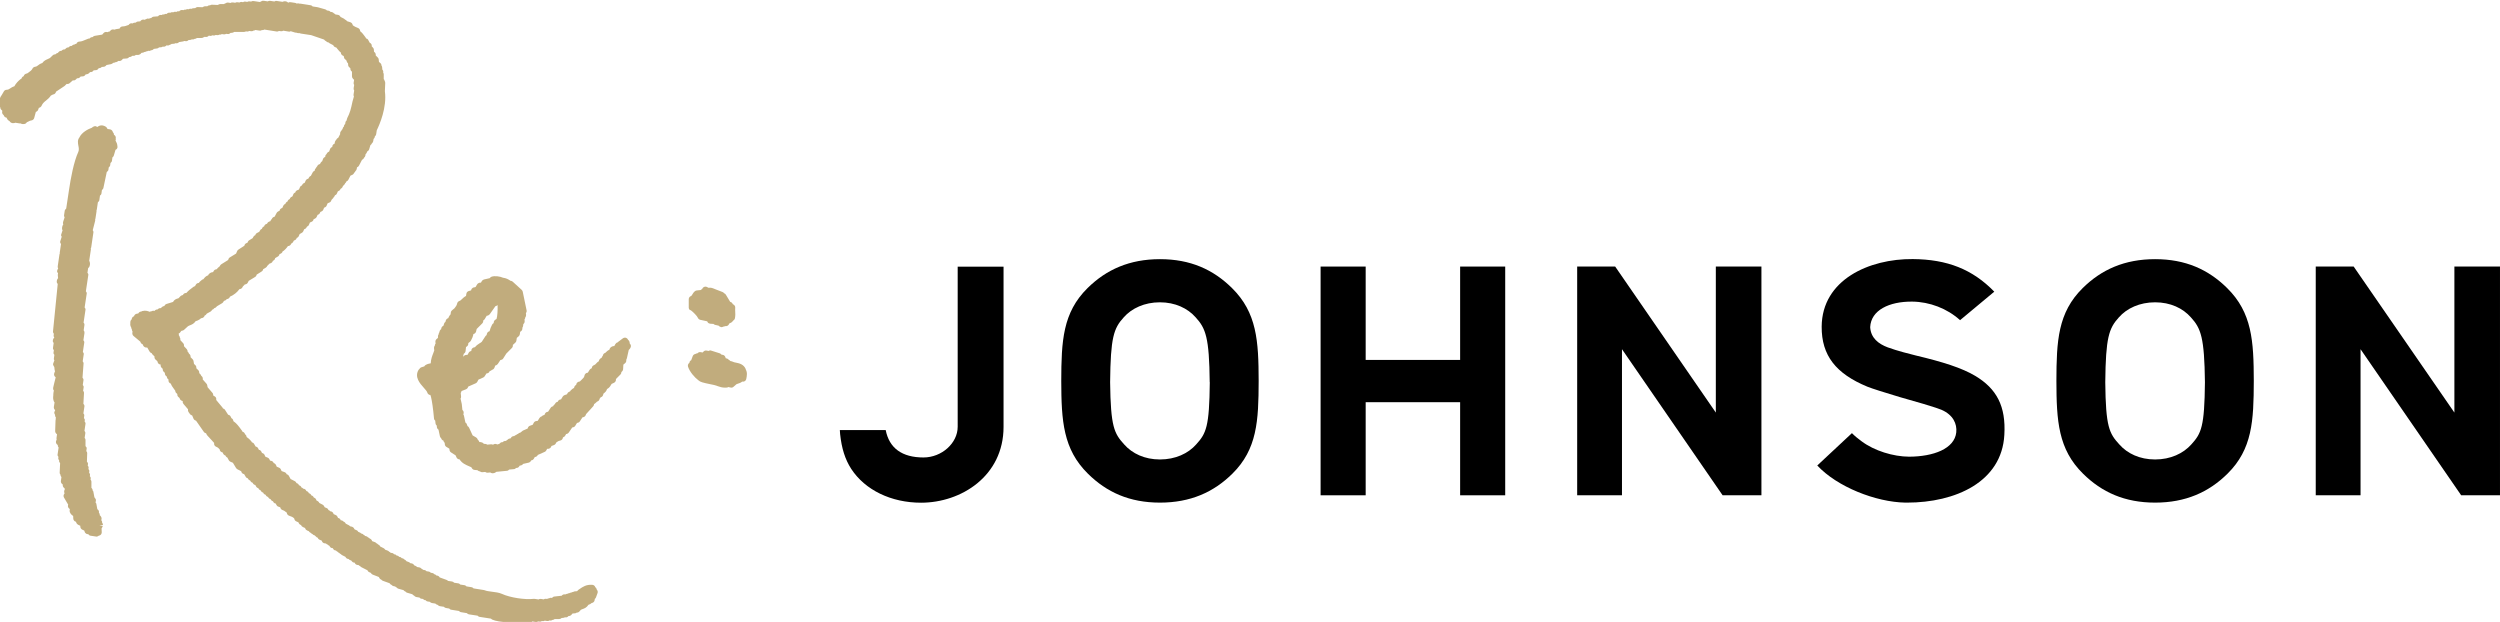
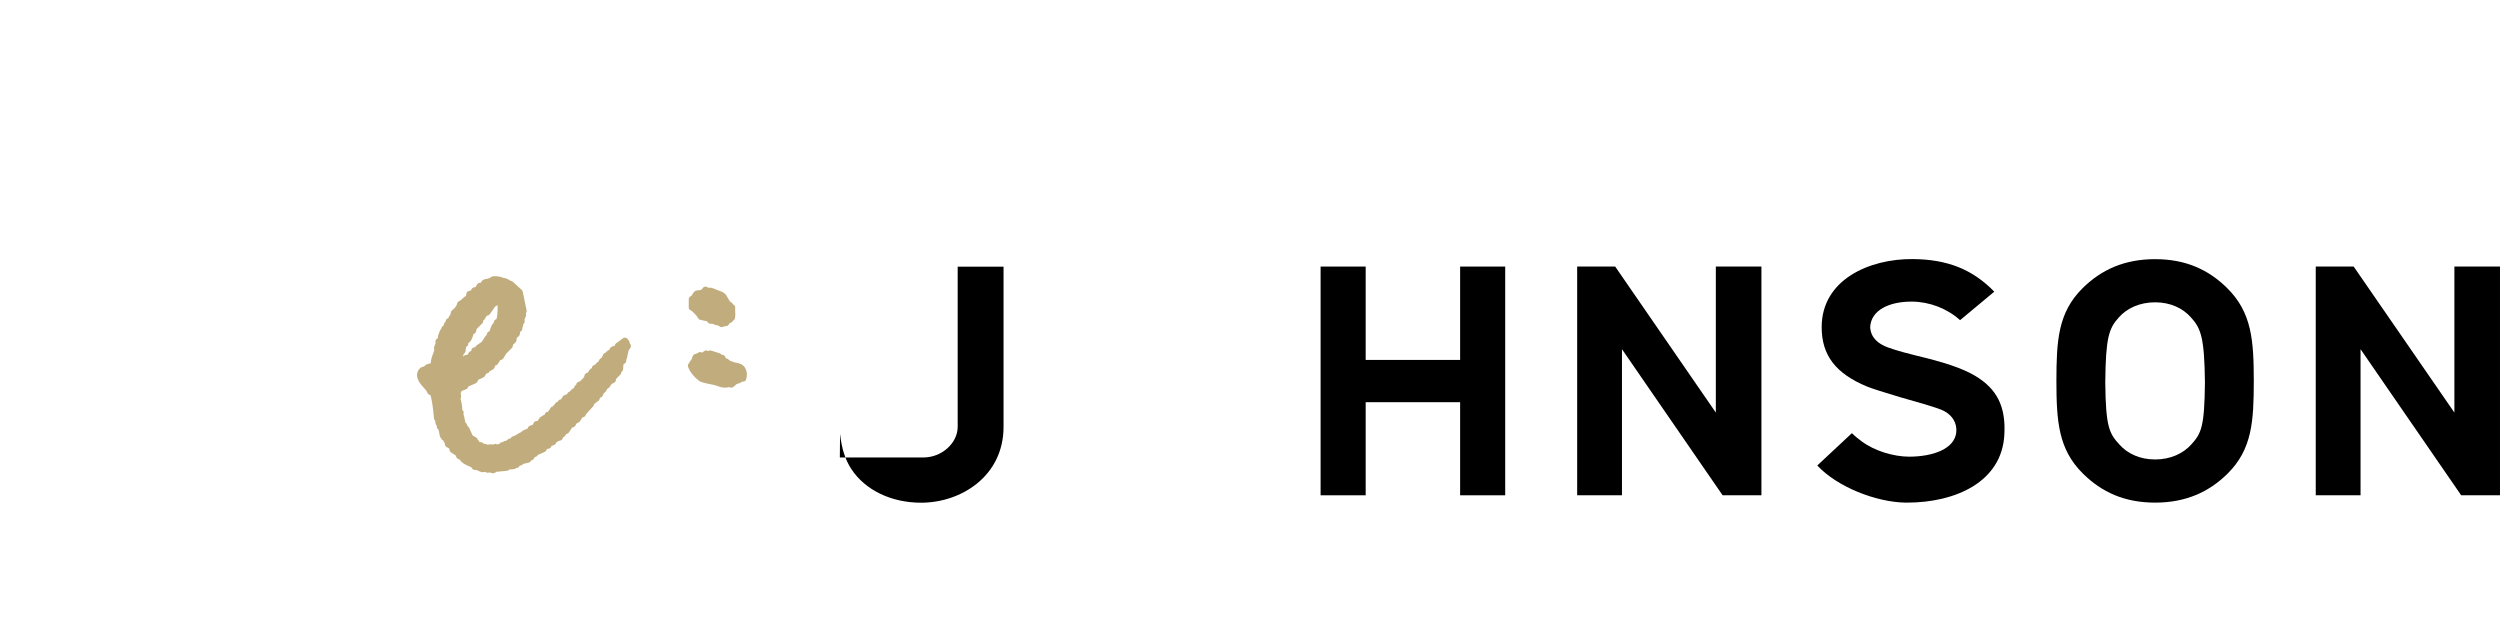
<svg xmlns="http://www.w3.org/2000/svg" width="205" height="51" viewBox="0 0 205 51" fill="none">
  <g clip-path="url(#clip0_1468_6116)">
    <path d="M119.731 29.514H111.985V21.858H108.289V40.614H111.985V32.98H119.731V40.614H123.427V21.858H119.731V29.514Z" fill="black" />
    <path d="M140.698 33.831L132.445 21.858H129.328V40.614H133.002V28.634L141.255 40.614H144.437V21.858H140.698V33.831Z" fill="black" />
-     <path d="M78.53 21.858V34.996C78.53 36.34 77.221 37.512 75.724 37.512C73.966 37.512 72.917 36.747 72.628 35.267H68.867C68.882 35.453 68.889 35.589 68.889 35.589C69.012 36.769 69.301 37.676 69.8 38.448C70.936 40.185 73.076 41.222 75.528 41.222C78.812 41.222 82.291 39.042 82.291 35.003V21.865H78.523L78.53 21.858Z" fill="black" />
-     <path d="M95.117 21.251C92.629 21.251 90.719 22.101 89.179 23.624C87.146 25.632 87.031 27.948 87.023 31.236C87.031 34.517 87.175 36.833 89.208 38.842C90.748 40.364 92.621 41.215 95.117 41.215C97.612 41.215 99.514 40.364 101.055 38.842C103.087 36.833 103.203 34.517 103.21 31.236C103.203 27.955 103.065 25.639 101.026 23.624C99.485 22.101 97.612 21.251 95.117 21.251ZM99.203 31.343C99.167 35.01 98.906 35.539 98.089 36.44C97.431 37.19 96.375 37.676 95.117 37.676C93.858 37.676 92.838 37.19 92.18 36.44C91.363 35.539 91.074 35.01 91.03 31.343C91.066 27.677 91.32 26.926 92.144 26.025C92.802 25.275 93.858 24.789 95.109 24.789C96.361 24.789 97.388 25.275 98.046 26.025C98.87 26.926 99.16 27.677 99.196 31.343H99.203Z" fill="black" />
+     <path d="M78.53 21.858V34.996C78.53 36.34 77.221 37.512 75.724 37.512H68.867C68.882 35.453 68.889 35.589 68.889 35.589C69.012 36.769 69.301 37.676 69.8 38.448C70.936 40.185 73.076 41.222 75.528 41.222C78.812 41.222 82.291 39.042 82.291 35.003V21.865H78.523L78.53 21.858Z" fill="black" />
    <path d="M176.718 21.251C174.223 21.251 172.321 22.101 170.78 23.624C168.748 25.632 168.632 27.948 168.625 31.236C168.632 34.517 168.77 36.833 170.809 38.842C172.35 40.364 174.223 41.215 176.718 41.215C179.213 41.215 181.116 40.364 182.656 38.842C184.689 36.833 184.804 34.517 184.811 31.236C184.804 27.955 184.667 25.639 182.627 23.624C181.087 22.101 179.213 21.251 176.718 21.251ZM180.805 31.343C180.768 35.01 180.508 35.539 179.691 36.44C179.025 37.19 177.977 37.676 176.718 37.676C175.46 37.676 174.44 37.19 173.782 36.44C172.957 35.539 172.668 35.01 172.632 31.343C172.668 27.677 172.928 26.926 173.746 26.025C174.404 25.275 175.46 24.789 176.718 24.789C177.977 24.789 178.997 25.275 179.655 26.025C180.479 26.926 180.761 27.677 180.805 31.343Z" fill="black" />
    <path d="M161.955 30.814C160.87 30.171 159.344 29.685 157.094 29.149C156.689 29.049 155.568 28.77 154.794 28.484C154.035 28.198 153.406 27.719 153.355 26.826C153.42 25.432 154.917 24.717 156.798 24.732C158.23 24.746 159.669 25.296 160.725 26.254L163.531 23.917C161.745 22.08 159.676 21.265 156.841 21.244C153.268 21.215 149.406 22.938 149.377 26.783C149.363 29.156 150.549 30.643 153.124 31.708C153.471 31.851 154.621 32.215 155.778 32.559C156.053 32.637 156.993 32.902 157.738 33.123C158.512 33.352 159.076 33.545 159.199 33.602C160.154 34.017 160.486 34.746 160.414 35.453C160.27 36.797 158.548 37.441 156.545 37.448C155.25 37.441 153.695 36.969 152.646 36.182C152.364 35.975 152.097 35.761 151.858 35.518L149.016 38.17C150.643 39.921 153.811 41.172 156.241 41.215H156.378C160.349 41.215 164.146 39.52 164.356 35.661C164.493 33.316 163.734 31.872 161.955 30.814Z" fill="black" />
    <path d="M201.26 33.831L193.001 21.858H189.891V40.614H193.565V28.634L201.817 40.614H204.999V21.858H201.26V33.831Z" fill="black" />
-     <path d="M48.817 48.155C48.788 48.048 48.687 47.962 48.571 47.955C48.072 47.919 47.79 48.119 47.53 48.298L47.414 48.377C47.414 48.377 47.342 48.448 47.32 48.477L47.139 48.491C47.088 48.491 47.045 48.513 47.002 48.541C46.944 48.541 46.886 48.563 46.843 48.591C46.785 48.591 46.727 48.613 46.683 48.641C46.626 48.641 46.568 48.663 46.524 48.691C46.466 48.691 46.416 48.713 46.365 48.741H46.329C46.228 48.72 46.119 48.763 46.061 48.849L45.483 48.913C45.403 48.913 45.324 48.956 45.273 49.027H45.222C45.143 49.006 45.078 49.027 45.02 49.063C44.962 49.063 44.911 49.077 44.861 49.113L44.752 49.099C44.694 49.092 44.636 49.113 44.586 49.149L44.369 49.113C44.297 49.106 44.224 49.113 44.166 49.156L43.834 49.106C43.834 49.106 43.783 49.106 43.754 49.106C43.045 49.192 41.83 49.006 41.158 48.698C40.919 48.591 40.623 48.555 40.333 48.52C40.109 48.491 39.885 48.462 39.755 48.405C39.733 48.398 39.704 48.384 39.682 48.384L38.829 48.248C38.785 48.191 38.727 48.155 38.655 48.148L38.25 48.084C38.207 48.034 38.149 47.991 38.077 47.984L37.744 47.934C37.7 47.883 37.643 47.841 37.57 47.834L37.238 47.783C37.194 47.726 37.129 47.691 37.064 47.683L36.731 47.633C36.702 47.59 36.659 47.562 36.608 47.548L36.051 47.347C36.015 47.269 35.936 47.212 35.849 47.197H35.798C35.748 47.133 35.683 47.097 35.61 47.083C35.567 47.026 35.509 46.99 35.437 46.983L35.328 46.969C35.285 46.911 35.227 46.876 35.155 46.868L34.974 46.84C34.93 46.783 34.865 46.747 34.8 46.74L34.692 46.726C34.656 46.683 34.612 46.647 34.562 46.633C34.518 46.575 34.46 46.54 34.381 46.525L34.2 46.497C34.171 46.461 34.135 46.432 34.091 46.411L33.961 46.354C33.925 46.275 33.846 46.211 33.752 46.197L33.643 46.182C33.614 46.139 33.571 46.111 33.52 46.089L33.325 46.018C33.325 46.018 33.31 45.989 33.303 45.982C33.267 45.932 33.216 45.904 33.166 45.882C33.122 45.825 33.057 45.789 32.985 45.775H32.949C32.905 45.718 32.847 45.675 32.775 45.668H32.739C32.696 45.611 32.638 45.568 32.565 45.56H32.529C32.486 45.503 32.428 45.46 32.356 45.453H32.319C32.276 45.396 32.218 45.353 32.146 45.346L32.037 45.332C32.001 45.289 31.958 45.253 31.907 45.239C31.878 45.196 31.835 45.167 31.777 45.146L31.582 45.074C31.553 45.024 31.517 44.981 31.459 44.953L31.177 44.81C31.177 44.81 31.155 44.767 31.141 44.746C31.104 44.696 31.054 44.667 31.003 44.646C30.967 44.603 30.924 44.567 30.866 44.545C30.837 44.503 30.793 44.474 30.735 44.453L30.504 44.367V44.338C30.468 44.252 30.403 44.188 30.316 44.16C30.28 44.117 30.236 44.081 30.179 44.067C30.135 44.009 30.07 43.974 29.998 43.959H29.954C29.925 43.916 29.882 43.881 29.831 43.866C29.788 43.809 29.723 43.766 29.651 43.752H29.614C29.585 43.709 29.549 43.681 29.506 43.666L29.376 43.609C29.347 43.545 29.296 43.495 29.231 43.473L29.087 43.416L29.05 43.366C29.021 43.266 28.898 43.187 28.79 43.173L28.718 43.159C28.718 43.159 28.66 43.102 28.624 43.08L28.349 42.937C28.32 42.859 28.255 42.801 28.175 42.773C28.132 42.716 28.067 42.68 27.994 42.666H27.944C27.908 42.558 27.828 42.487 27.72 42.473L27.669 42.365C27.64 42.301 27.589 42.251 27.524 42.23L27.358 42.158L27.343 42.122C27.314 42.022 27.228 41.944 27.119 41.929H27.083C27.047 41.872 26.989 41.836 26.931 41.822C26.91 41.743 26.852 41.686 26.779 41.658L26.635 41.601L26.599 41.55C26.577 41.479 26.526 41.422 26.461 41.386L26.186 41.243C26.165 41.179 26.114 41.129 26.056 41.093L25.948 41.036L25.933 40.986C25.904 40.893 25.825 40.822 25.731 40.8C25.702 40.707 25.622 40.643 25.528 40.621C25.499 40.528 25.42 40.464 25.326 40.443C25.297 40.35 25.217 40.285 25.123 40.264C25.087 40.164 25.007 40.092 24.906 40.078H24.87C24.834 40.021 24.776 39.992 24.718 39.971C24.689 39.878 24.61 39.814 24.515 39.792C24.487 39.699 24.407 39.635 24.313 39.614C24.291 39.542 24.241 39.485 24.176 39.456L23.828 39.278L23.691 39.027C23.655 38.956 23.59 38.906 23.51 38.892C23.481 38.813 23.423 38.749 23.344 38.72L23.091 38.627L23.026 38.484C22.997 38.42 22.946 38.37 22.881 38.348L22.693 38.27L22.628 38.127C22.592 38.048 22.519 37.991 22.44 37.969C22.411 37.869 22.324 37.798 22.216 37.784L22.143 37.769L22.093 37.662C22.064 37.598 22.013 37.548 21.948 37.526L21.76 37.448L21.695 37.305C21.659 37.219 21.579 37.162 21.485 37.147L21.434 37.04C21.398 36.955 21.319 36.897 21.225 36.883L21.174 36.776C21.138 36.69 21.058 36.633 20.964 36.618L20.841 36.411C20.805 36.34 20.74 36.29 20.661 36.275C20.653 36.247 20.632 36.218 20.61 36.19C20.487 36.039 20.357 35.918 20.219 35.832C20.219 35.746 20.176 35.668 20.104 35.618L20.089 35.603C20.067 35.503 19.988 35.425 19.887 35.403C19.879 35.375 19.865 35.346 19.843 35.318L19.742 35.182C19.583 34.96 19.388 34.703 19.134 34.531C19.134 34.424 19.069 34.331 18.975 34.288L18.918 34.167C18.881 34.081 18.802 34.024 18.708 34.01L18.455 33.616C18.419 33.552 18.353 33.509 18.281 33.488C18.267 33.452 18.252 33.423 18.23 33.402L17.731 32.801V32.773C17.76 32.63 17.666 32.501 17.529 32.466C17.514 32.444 17.5 32.43 17.485 32.416C17.485 32.344 17.471 32.266 17.42 32.215L17.023 31.751L16.994 31.594C16.986 31.544 16.965 31.494 16.928 31.458L16.625 31.115V31.093C16.646 30.993 16.603 30.886 16.516 30.829L16.502 30.814C16.487 30.764 16.458 30.714 16.422 30.679L16.335 30.593C16.35 30.507 16.321 30.421 16.263 30.357L16.097 30.193V30.178C16.111 30.085 16.082 30 16.01 29.935L15.909 29.842L15.873 29.628C15.873 29.564 15.836 29.506 15.793 29.456L15.627 29.292C15.641 29.178 15.598 29.07 15.511 29.013L15.496 28.999C15.482 28.935 15.446 28.884 15.388 28.842C15.388 28.763 15.366 28.692 15.316 28.634L15.084 28.384V28.37C15.099 28.284 15.077 28.206 15.019 28.141L14.788 27.891V27.869C14.802 27.798 14.788 27.727 14.744 27.669C14.744 27.605 14.708 27.541 14.665 27.491C14.672 27.433 14.665 27.384 14.65 27.348C14.723 27.326 14.78 27.269 14.817 27.205C14.824 27.191 14.831 27.176 14.838 27.162C14.853 27.155 14.874 27.14 14.903 27.119C14.976 27.119 15.041 27.098 15.091 27.047L15.41 26.755C15.475 26.712 15.533 26.69 15.591 26.669C15.735 26.611 15.902 26.547 16.039 26.34C16.176 26.304 16.27 26.254 16.357 26.197L16.415 26.161C16.415 26.161 16.458 26.125 16.473 26.097L16.56 26.083C16.668 26.061 16.755 25.983 16.784 25.875C16.863 25.847 16.921 25.79 16.957 25.718L17.268 25.547C17.326 25.511 17.37 25.461 17.391 25.404C17.471 25.382 17.529 25.339 17.572 25.268C17.652 25.253 17.731 25.196 17.782 25.118L18.216 24.86C18.274 24.825 18.317 24.774 18.339 24.71C18.361 24.696 18.375 24.682 18.39 24.66C18.484 24.646 18.549 24.596 18.592 24.524C18.715 24.524 18.823 24.439 18.86 24.324C19.149 24.21 19.46 23.96 19.634 23.709C19.742 23.709 19.843 23.645 19.887 23.545C19.916 23.481 19.93 23.466 19.966 23.438C20.002 23.409 20.039 23.373 20.075 23.323C20.176 23.323 20.277 23.266 20.321 23.173L20.393 23.03L20.921 22.709C20.993 22.666 21.037 22.594 21.051 22.516L21.449 22.266C21.521 22.223 21.572 22.151 21.579 22.073L21.789 21.951C21.847 21.922 21.897 21.858 21.919 21.794C21.933 21.779 21.948 21.772 21.962 21.758L22.1 21.615L22.187 21.587C22.281 21.558 22.353 21.479 22.375 21.386C22.476 21.358 22.548 21.272 22.563 21.165L22.773 21.043C22.852 21 22.903 20.929 22.917 20.843L23.026 20.793C23.105 20.757 23.163 20.686 23.177 20.607C23.214 20.593 23.243 20.579 23.271 20.557C23.351 20.493 23.503 20.343 23.611 20.178C23.713 20.178 23.814 20.121 23.857 20.028L23.893 19.964C23.959 19.942 24.009 19.892 24.038 19.835L24.096 19.728L24.147 19.707C24.241 19.678 24.313 19.599 24.335 19.506C24.414 19.485 24.472 19.428 24.501 19.356L24.573 19.192L24.725 19.106C24.79 19.078 24.841 19.028 24.87 18.963L24.942 18.799L24.978 18.785C25.051 18.763 25.109 18.713 25.137 18.649L25.174 18.584C25.246 18.556 25.304 18.506 25.333 18.434L25.412 18.248L25.557 18.184C25.644 18.148 25.702 18.07 25.716 17.977L25.825 17.927C25.89 17.898 25.94 17.848 25.969 17.784L26.042 17.619L26.078 17.605C26.172 17.577 26.244 17.484 26.266 17.384L26.374 17.334C26.439 17.305 26.49 17.255 26.512 17.191L26.57 17.048L26.613 17.012C26.692 16.991 26.758 16.933 26.787 16.855L26.866 16.669L27.018 16.605C27.105 16.569 27.163 16.49 27.177 16.397L27.264 16.304C27.314 16.268 27.343 16.218 27.365 16.169C27.416 16.133 27.452 16.076 27.466 16.011C27.546 15.99 27.604 15.933 27.633 15.854L27.705 15.69L27.741 15.675C27.814 15.654 27.871 15.604 27.9 15.54L27.936 15.475C27.936 15.475 27.98 15.454 28.002 15.439C28.059 15.396 28.103 15.332 28.117 15.261L28.204 15.168C28.247 15.139 28.284 15.089 28.298 15.032C28.349 14.996 28.392 14.939 28.407 14.875C28.479 14.853 28.537 14.803 28.566 14.739L28.739 14.403L28.898 14.332C28.963 14.303 29.014 14.239 29.043 14.167C29.094 14.131 29.13 14.081 29.144 14.031C29.202 13.988 29.238 13.924 29.253 13.853L29.274 13.724C29.34 13.703 29.398 13.652 29.434 13.588L29.687 13.102C29.766 13.073 29.824 13.009 29.853 12.931C29.911 12.888 29.947 12.83 29.962 12.752L29.976 12.645C30.012 12.616 30.041 12.58 30.063 12.537L30.121 12.409C30.193 12.38 30.251 12.316 30.273 12.237L30.374 11.901C30.432 11.866 30.475 11.815 30.497 11.751C30.555 11.708 30.591 11.651 30.605 11.572L30.634 11.394C30.692 11.351 30.728 11.287 30.735 11.222V11.186C30.793 11.143 30.837 11.079 30.844 11.015L30.895 10.686C31.119 10.229 31.741 8.813 31.56 7.477L31.589 6.805C31.589 6.74 31.575 6.676 31.538 6.626C31.538 6.576 31.509 6.526 31.466 6.483V6.097C31.466 6.047 31.452 6.004 31.423 5.961V5.904C31.444 5.833 31.394 5.754 31.35 5.697L31.336 5.518C31.336 5.468 31.314 5.425 31.285 5.382C31.285 5.304 31.256 5.232 31.198 5.182L31.076 5.075L31.054 4.875C31.054 4.811 31.018 4.753 30.974 4.71L30.808 4.546V4.532C30.829 4.432 30.779 4.324 30.699 4.267L30.67 4.246L30.656 4.067C30.656 4.003 30.62 3.938 30.569 3.888L30.482 3.803C30.497 3.731 30.482 3.653 30.432 3.595C30.403 3.552 30.367 3.524 30.316 3.502L30.2 3.288C30.164 3.217 30.099 3.167 30.02 3.152C30.012 3.124 29.998 3.095 29.976 3.066L29.896 2.959C29.802 2.831 29.694 2.68 29.535 2.559C29.535 2.445 29.47 2.337 29.354 2.294C29.173 2.23 29.043 2.159 28.935 2.08L28.906 2.001C28.877 1.916 28.812 1.851 28.725 1.823L28.457 1.737C28.421 1.68 28.37 1.63 28.298 1.608C28.276 1.58 28.24 1.551 28.204 1.53L27.922 1.387C27.886 1.301 27.806 1.229 27.705 1.215L27.51 1.187C27.481 1.151 27.438 1.115 27.387 1.101C27.343 1.044 27.278 1.001 27.206 0.986L27.098 0.972C27.054 0.915 26.996 0.879 26.917 0.872L26.808 0.858C26.772 0.815 26.721 0.779 26.664 0.765L26.078 0.6C26.078 0.6 26.027 0.593 26.005 0.586C25.991 0.586 25.984 0.586 25.969 0.579L25.637 0.529C25.593 0.479 25.535 0.436 25.463 0.429L24.646 0.3C24.646 0.3 24.595 0.3 24.566 0.3C24.537 0.286 24.508 0.279 24.479 0.279C24.422 0.279 24.371 0.279 24.328 0.293C24.291 0.264 24.248 0.243 24.197 0.236L23.821 0.179C23.749 0.164 23.684 0.179 23.626 0.222C23.597 0.179 23.546 0.15 23.496 0.129C23.438 0.107 23.3 0.079 23.17 0.15L22.7 0.079C22.628 0.064 22.555 0.079 22.498 0.122L22.165 0.071C22.093 0.064 22.02 0.071 21.962 0.114L21.63 0.064C21.557 0.05 21.485 0.064 21.42 0.114C21.384 0.122 21.348 0.143 21.311 0.164L20.791 0.086C20.726 0.079 20.653 0.086 20.588 0.129L20.48 0.114C20.415 0.107 20.335 0.114 20.277 0.157L20.096 0.129C20.039 0.122 19.981 0.143 19.93 0.179L19.793 0.157C19.742 0.15 19.684 0.179 19.634 0.207L19.489 0.186C19.424 0.179 19.344 0.186 19.286 0.229L19.106 0.2C19.033 0.186 18.961 0.2 18.903 0.243L18.722 0.214C18.643 0.2 18.578 0.214 18.52 0.264C18.469 0.264 18.411 0.3 18.368 0.336H18.05C17.985 0.336 17.919 0.365 17.869 0.407L17.37 0.386C17.319 0.386 17.268 0.407 17.225 0.436C17.138 0.429 17.059 0.457 17.001 0.515H16.791C16.726 0.529 16.668 0.55 16.617 0.593L16.191 0.579C16.119 0.586 16.061 0.615 16.01 0.665L15.836 0.679C15.786 0.679 15.742 0.7 15.706 0.722H15.67C15.598 0.7 15.525 0.722 15.468 0.758H15.431C15.359 0.736 15.287 0.758 15.229 0.793H15.193C15.142 0.779 15.084 0.808 15.034 0.836L14.961 0.822C14.86 0.808 14.752 0.851 14.694 0.929H14.643C14.585 0.908 14.527 0.929 14.477 0.972H14.412C14.339 0.951 14.267 0.972 14.209 1.008H14.173C14.101 0.986 14.028 1.008 13.97 1.044H13.934C13.833 1.022 13.725 1.065 13.667 1.144H13.616C13.558 1.129 13.5 1.151 13.457 1.187C13.385 1.172 13.312 1.187 13.262 1.229H13.226C13.117 1.208 13.016 1.251 12.958 1.337L12.625 1.365C12.538 1.365 12.459 1.408 12.401 1.48C12.343 1.48 12.271 1.494 12.22 1.53H12.184C12.104 1.508 12.032 1.53 11.974 1.573C11.938 1.58 11.902 1.601 11.866 1.623L11.793 1.608C11.685 1.594 11.584 1.637 11.519 1.723L11.497 1.751L11.316 1.766C11.244 1.766 11.179 1.801 11.135 1.851L10.998 1.866C10.962 1.866 10.918 1.887 10.889 1.916H10.839C10.723 1.887 10.607 1.944 10.549 2.044C10.535 2.044 10.521 2.051 10.506 2.059C10.347 2.116 10.217 2.166 10.058 2.166C9.942 2.166 9.841 2.244 9.804 2.345L9.53 2.387C9.486 2.387 9.45 2.409 9.421 2.43L9.313 2.416C9.219 2.402 9.125 2.43 9.067 2.502L8.98 2.588C8.922 2.58 8.871 2.609 8.821 2.638L8.749 2.623C8.654 2.609 8.56 2.638 8.495 2.709L8.38 2.838L7.772 2.938C7.7 2.952 7.635 2.988 7.591 3.045C7.497 3.038 7.403 3.081 7.345 3.159C7.309 3.159 7.266 3.159 7.23 3.174C7.157 3.202 7.092 3.231 7.02 3.259C6.854 3.331 6.694 3.402 6.514 3.41C6.398 3.41 6.297 3.488 6.261 3.595H6.217C6.174 3.61 6.138 3.624 6.101 3.653C6.022 3.653 5.935 3.703 5.884 3.767C5.783 3.753 5.689 3.803 5.631 3.881C5.544 3.881 5.465 3.91 5.407 3.967L5.32 4.053C5.219 4.039 5.118 4.081 5.053 4.16C4.966 4.16 4.886 4.189 4.828 4.246L4.734 4.346C4.662 4.353 4.597 4.396 4.546 4.453C4.474 4.453 4.387 4.475 4.329 4.532L4.091 4.76C4.033 4.796 3.975 4.818 3.91 4.846C3.78 4.903 3.599 4.975 3.469 5.168C3.295 5.218 3.187 5.304 3.107 5.368C3.028 5.432 2.984 5.461 2.883 5.475C2.782 5.482 2.702 5.547 2.659 5.633C2.601 5.761 2.463 5.854 2.326 5.954L2.246 6.011L2.131 6.047C2.037 6.076 1.964 6.154 1.943 6.247C1.849 6.276 1.784 6.354 1.762 6.447C1.733 6.455 1.704 6.476 1.675 6.497C1.516 6.626 1.313 6.819 1.176 7.076C1.024 7.119 0.923 7.191 0.836 7.248C0.735 7.319 0.677 7.355 0.54 7.362C0.431 7.362 0.337 7.434 0.294 7.534C0.265 7.598 0.207 7.684 0.156 7.77C0.084 7.877 0.012 7.984 -0.025 8.099C-0.032 8.127 -0.039 8.163 -0.039 8.191V8.642C-0.039 8.699 -0.017 8.756 0.019 8.799C0.019 8.878 0.048 8.949 0.106 8.999L0.192 9.085L0.178 9.164C0.156 9.278 0.214 9.385 0.308 9.442V9.464C0.344 9.564 0.431 9.635 0.54 9.65L0.59 9.757C0.59 9.757 0.619 9.814 0.648 9.835C0.699 9.886 0.749 9.921 0.793 9.943C0.836 10.043 0.966 10.093 1.053 10.1C1.14 10.1 1.212 10.086 1.263 10.064L1.61 10.121C1.61 10.121 1.661 10.121 1.69 10.121C1.762 10.164 1.87 10.193 2.008 10.164C2.087 10.15 2.16 10.1 2.196 10.028C2.261 10 2.312 9.971 2.362 9.95C2.442 9.907 2.471 9.893 2.565 9.878C2.68 9.864 2.774 9.785 2.803 9.678L2.941 9.171H2.955C3.035 9.142 3.1 9.078 3.129 8.999L3.187 8.842C3.281 8.828 3.367 8.763 3.411 8.67C3.49 8.477 3.621 8.363 3.78 8.241C3.917 8.134 4.062 8.006 4.178 7.827C4.235 7.813 4.279 7.791 4.337 7.748C4.387 7.748 4.438 7.727 4.481 7.698C4.539 7.655 4.583 7.591 4.59 7.52L5.299 7.048L5.465 6.883H5.479C5.559 6.898 5.646 6.876 5.711 6.819L5.971 6.59H5.986C6.08 6.612 6.166 6.576 6.232 6.505L6.318 6.419C6.42 6.433 6.528 6.39 6.586 6.304L6.608 6.276L6.788 6.262C6.868 6.262 6.948 6.212 6.991 6.147L7.02 6.104L7.143 6.083C7.201 6.076 7.259 6.04 7.302 5.997L7.389 5.911C7.49 5.926 7.599 5.883 7.656 5.797L7.678 5.768L7.859 5.754C7.938 5.754 8.018 5.704 8.061 5.64L8.09 5.597L8.213 5.575C8.264 5.568 8.307 5.532 8.343 5.49L8.51 5.475C8.589 5.475 8.691 5.397 8.734 5.332L9.096 5.261C9.168 5.247 9.233 5.211 9.276 5.154C9.342 5.154 9.407 5.139 9.457 5.104C9.515 5.104 9.573 5.082 9.624 5.054L9.703 4.996H9.739C9.833 5.018 9.927 4.982 9.993 4.918L10.086 4.818L10.369 4.796C10.455 4.796 10.535 4.753 10.586 4.682C10.651 4.682 10.716 4.668 10.774 4.632L10.853 4.575H10.889C10.962 4.589 11.041 4.575 11.099 4.532C11.114 4.525 11.121 4.51 11.135 4.503H11.345C11.432 4.489 11.511 4.446 11.562 4.382L11.591 4.339L11.714 4.317C11.757 4.317 11.793 4.296 11.83 4.267C11.887 4.267 11.945 4.253 11.989 4.217C12.047 4.217 12.097 4.203 12.148 4.167H12.184C12.256 4.189 12.329 4.167 12.386 4.124C12.473 4.124 12.56 4.081 12.611 4.01L12.878 3.974C12.936 3.974 12.994 3.938 13.037 3.888L13.211 3.874C13.262 3.874 13.305 3.853 13.341 3.824H13.377C13.479 3.846 13.58 3.803 13.645 3.724H13.703C13.782 3.745 13.855 3.724 13.913 3.681C13.97 3.667 14.028 3.631 14.072 3.603L14.252 3.588C14.303 3.588 14.347 3.567 14.383 3.545H14.419C14.52 3.567 14.621 3.524 14.679 3.452L14.99 3.402C15.034 3.402 15.07 3.381 15.099 3.36L15.207 3.374C15.309 3.395 15.395 3.352 15.453 3.288L15.591 3.274C15.641 3.274 15.684 3.252 15.721 3.231H15.757C15.829 3.245 15.902 3.231 15.959 3.188C16.032 3.188 16.097 3.159 16.147 3.116H16.502C16.574 3.124 16.625 3.102 16.675 3.066C16.712 3.066 16.748 3.038 16.784 3.016L16.856 3.031C16.957 3.045 17.066 3.002 17.124 2.923L17.254 2.945C17.305 2.952 17.363 2.923 17.413 2.895L17.485 2.909C17.558 2.916 17.63 2.909 17.688 2.866L17.797 2.881C17.862 2.888 17.934 2.881 17.999 2.838H18.035C18.086 2.852 18.144 2.823 18.194 2.795L18.339 2.816C18.404 2.823 18.484 2.816 18.541 2.773L18.65 2.788C18.751 2.809 18.838 2.766 18.896 2.702L19.033 2.688C19.098 2.688 19.156 2.659 19.2 2.616H20.01C20.075 2.616 20.118 2.602 20.169 2.573L20.277 2.588C20.328 2.595 20.386 2.566 20.436 2.538L20.581 2.559C20.646 2.566 20.726 2.559 20.784 2.509C20.841 2.509 20.892 2.495 20.943 2.459L21.275 2.509C21.348 2.523 21.42 2.509 21.478 2.466H21.514C21.572 2.48 21.63 2.452 21.673 2.423L22.715 2.588C22.765 2.595 22.823 2.566 22.874 2.538L23.026 2.559C23.098 2.573 23.17 2.559 23.228 2.516L23.706 2.595C23.749 2.602 23.799 2.588 23.836 2.559L24.183 2.666C24.183 2.666 24.233 2.68 24.262 2.68C24.277 2.68 24.291 2.68 24.306 2.68C24.356 2.702 24.407 2.709 24.443 2.716C24.472 2.716 24.501 2.716 24.53 2.716H24.559C24.559 2.716 24.624 2.745 24.667 2.752L25.514 2.881L26.577 3.245C26.577 3.245 26.591 3.267 26.599 3.274C26.635 3.324 26.685 3.352 26.736 3.374C26.779 3.431 26.844 3.467 26.917 3.481H26.953C26.975 3.517 27.011 3.545 27.047 3.56L27.322 3.703C27.351 3.774 27.401 3.831 27.474 3.86L27.604 3.917C27.604 3.917 27.633 3.967 27.647 3.989C27.676 4.024 27.705 4.053 27.727 4.081C27.785 4.153 27.85 4.239 27.951 4.31C27.951 4.432 28.03 4.539 28.146 4.575C28.168 4.596 28.182 4.603 28.19 4.603C28.19 4.625 28.197 4.646 28.204 4.689C28.219 4.796 28.291 4.882 28.385 4.918C28.407 4.989 28.436 5.046 28.479 5.132C28.493 5.154 28.508 5.175 28.537 5.189L28.551 5.339C28.551 5.411 28.587 5.475 28.645 5.518L28.732 5.597C28.718 5.697 28.761 5.804 28.841 5.861L28.862 5.876V6.254C28.862 6.333 28.891 6.404 28.949 6.462L29.036 6.547L29 6.769C28.985 6.841 29 6.912 29.043 6.962L29 7.219C28.985 7.291 29 7.362 29.043 7.419L28.992 7.748C28.985 7.805 28.992 7.863 29.021 7.913L28.906 8.32C28.776 8.942 28.696 9.256 28.472 9.685C28.457 9.714 28.443 9.778 28.436 9.807L28.421 9.878C28.363 9.921 28.327 9.986 28.32 10.057L28.305 10.164C28.255 10.207 28.211 10.264 28.204 10.336V10.372C28.146 10.414 28.11 10.472 28.096 10.543V10.579C28.038 10.615 28.009 10.672 27.987 10.729C27.98 10.729 27.973 10.743 27.965 10.75C27.9 10.815 27.879 10.915 27.893 11.001C27.893 11.001 27.886 11.015 27.879 11.022L27.734 11.301C27.734 11.301 27.691 11.322 27.669 11.336C27.618 11.372 27.589 11.422 27.568 11.472C27.51 11.515 27.474 11.579 27.459 11.651L27.438 11.78C27.336 11.815 27.264 11.894 27.249 12.001V12.051C27.163 12.08 27.098 12.137 27.069 12.216L26.982 12.444H26.953C26.873 12.48 26.808 12.552 26.779 12.63C26.721 12.673 26.678 12.738 26.671 12.809V12.866C26.584 12.895 26.519 12.952 26.49 13.031L26.418 13.224C26.367 13.252 26.324 13.288 26.295 13.345L26.237 13.452L26.186 13.467C26.099 13.495 26.034 13.559 26.005 13.645C25.962 13.681 25.926 13.724 25.911 13.781C25.854 13.824 25.817 13.888 25.803 13.96V14.01C25.723 14.031 25.666 14.081 25.637 14.146L25.492 14.417C25.427 14.439 25.376 14.489 25.34 14.546L25.282 14.653L25.232 14.667C25.152 14.689 25.094 14.746 25.058 14.825L24.986 14.989L24.95 15.003C24.877 15.025 24.819 15.075 24.79 15.139L24.754 15.204C24.682 15.232 24.624 15.282 24.595 15.354L24.515 15.54L24.364 15.604C24.284 15.639 24.226 15.711 24.212 15.79C24.132 15.811 24.074 15.868 24.045 15.947L23.988 16.09L23.944 16.126C23.85 16.154 23.778 16.233 23.756 16.326C23.662 16.354 23.597 16.433 23.575 16.526C23.488 16.555 23.423 16.633 23.395 16.726C23.315 16.747 23.257 16.805 23.221 16.883L23.163 17.026L23.12 17.062C23.018 17.09 22.939 17.176 22.924 17.284L22.816 17.334C22.758 17.362 22.715 17.405 22.686 17.455L22.519 17.77L22.469 17.784C22.382 17.812 22.317 17.877 22.288 17.963C22.252 17.984 22.23 18.02 22.208 18.055L22.165 18.141C22.049 18.17 21.941 18.22 21.897 18.349L21.847 18.363C21.753 18.392 21.68 18.47 21.659 18.563C21.565 18.592 21.5 18.67 21.478 18.763C21.405 18.785 21.348 18.835 21.319 18.899L21.261 19.006L21.087 19.099C21.008 19.135 20.95 19.206 20.935 19.285C20.863 19.306 20.805 19.356 20.776 19.421L20.718 19.528L20.451 19.692C20.371 19.735 20.321 19.807 20.306 19.892L20.198 19.942C20.111 19.978 20.053 20.057 20.039 20.15L19.554 20.464C19.503 20.493 19.467 20.536 19.445 20.593L19.359 20.793L18.845 21.108C18.773 21.151 18.722 21.236 18.715 21.315L18.144 21.672C18.086 21.708 18.05 21.758 18.028 21.822C18.028 21.822 18.013 21.83 18.013 21.837L17.956 21.887C17.89 21.937 17.825 21.994 17.767 22.08C17.659 22.08 17.558 22.144 17.514 22.237C17.485 22.301 17.464 22.323 17.464 22.316C17.391 22.323 17.247 22.337 17.124 22.48C17.102 22.509 17.08 22.537 17.073 22.573C16.878 22.637 16.784 22.759 16.704 22.859C16.697 22.873 16.69 22.88 16.683 22.895C16.632 22.902 16.581 22.923 16.545 22.959L16.487 23.009C16.422 23.059 16.357 23.116 16.299 23.202C16.198 23.202 16.104 23.259 16.053 23.352L15.995 23.459L15.945 23.481C15.945 23.481 15.887 23.502 15.858 23.524L15.786 23.581C15.62 23.702 15.431 23.845 15.28 24.024C15.207 24.017 15.149 24.038 15.091 24.074C15.048 24.11 15.012 24.153 14.99 24.203H14.947C14.889 24.217 14.831 24.253 14.788 24.296L14.643 24.453C14.643 24.453 14.585 24.474 14.556 24.481C14.419 24.524 14.296 24.574 14.187 24.76L13.652 24.925C13.58 24.946 13.522 24.996 13.493 25.06L13.471 25.096C13.399 25.096 13.327 25.132 13.276 25.182L13.189 25.268C13.088 25.253 12.987 25.296 12.922 25.375C12.828 25.368 12.734 25.411 12.676 25.489H12.625C12.553 25.468 12.48 25.489 12.423 25.525C12.372 25.525 12.321 25.539 12.278 25.568C12.148 25.518 11.953 25.432 11.678 25.504C11.642 25.511 11.613 25.525 11.591 25.547C11.504 25.547 11.417 25.589 11.367 25.661L11.338 25.704L11.215 25.725C11.106 25.747 11.012 25.825 10.991 25.933C10.889 25.961 10.817 26.047 10.803 26.154V26.19C10.803 26.19 10.795 26.19 10.788 26.19C10.73 26.24 10.694 26.311 10.687 26.39V26.468C10.672 26.597 10.672 26.676 10.738 26.819C10.738 26.833 10.752 26.847 10.766 26.869C10.766 26.926 10.788 26.983 10.817 27.026C10.817 27.083 10.832 27.133 10.868 27.183L10.853 27.291C10.839 27.384 10.875 27.483 10.947 27.548L11.511 28.02C11.533 28.12 11.598 28.198 11.699 28.234C11.728 28.32 11.764 28.398 11.844 28.448C11.938 28.513 12.032 28.506 12.075 28.498L12.264 28.827C12.3 28.892 12.365 28.942 12.437 28.956C12.452 28.999 12.473 29.035 12.502 29.063L12.669 29.228C12.654 29.328 12.683 29.421 12.755 29.485L12.9 29.614L12.929 29.706C12.958 29.807 13.045 29.878 13.153 29.892H13.175V29.921C13.16 30.014 13.189 30.1 13.262 30.164L13.348 30.25C13.334 30.343 13.363 30.436 13.435 30.493L13.522 30.579C13.508 30.686 13.551 30.786 13.638 30.85L13.681 30.879C13.681 30.993 13.739 31.065 13.819 31.122V31.15C13.79 31.286 13.876 31.415 14.007 31.458C14.065 31.622 14.159 31.751 14.245 31.865C14.281 31.915 14.318 31.965 14.354 32.015C14.354 32.015 14.354 32.03 14.368 32.03C14.368 32.108 14.397 32.18 14.455 32.23L14.542 32.308C14.527 32.401 14.556 32.494 14.629 32.551L14.73 32.644C14.73 32.687 14.752 32.73 14.78 32.766C14.824 32.823 14.889 32.866 14.961 32.88H14.983V32.909C14.969 32.987 14.998 33.066 15.048 33.13L15.417 33.559V33.581C15.402 33.652 15.417 33.731 15.46 33.788L15.583 33.959C15.627 34.017 15.684 34.052 15.757 34.067L15.865 34.324C15.902 34.41 15.981 34.474 16.075 34.496L16.712 35.41C16.755 35.475 16.827 35.518 16.9 35.532L16.95 35.639C16.95 35.639 16.979 35.689 17.001 35.711L17.558 36.318V36.333C17.536 36.461 17.601 36.583 17.724 36.633C17.862 36.69 17.927 36.747 18.013 36.847C18.021 36.976 18.115 37.083 18.252 37.097L18.303 37.205C18.339 37.276 18.411 37.333 18.491 37.355C18.512 37.433 18.57 37.49 18.643 37.519L18.758 37.734C18.787 37.791 18.838 37.834 18.896 37.862L19.098 37.948L19.352 38.37C19.38 38.413 19.417 38.448 19.46 38.477L19.778 38.641L19.793 38.691C19.822 38.791 19.908 38.863 20.017 38.877L20.14 39.084C20.176 39.156 20.241 39.206 20.321 39.22C20.342 39.292 20.393 39.349 20.458 39.378L20.523 39.413C20.552 39.499 20.624 39.563 20.718 39.585C20.747 39.685 20.834 39.756 20.935 39.771L20.993 39.878C21.029 39.957 21.102 40.014 21.181 40.028C21.203 40.099 21.254 40.157 21.319 40.185L21.384 40.221C21.413 40.307 21.485 40.371 21.579 40.393C21.608 40.486 21.688 40.55 21.782 40.571C21.811 40.664 21.89 40.728 21.984 40.75C22.013 40.843 22.093 40.907 22.187 40.929C22.216 41.014 22.295 41.079 22.389 41.107C22.418 41.207 22.505 41.279 22.613 41.293L22.664 41.4C22.693 41.465 22.751 41.522 22.823 41.543L22.982 41.601C22.997 41.708 23.069 41.794 23.177 41.829C23.286 41.858 23.322 41.894 23.387 41.944C23.423 41.972 23.467 42.001 23.517 42.037C23.517 42.151 23.604 42.258 23.72 42.294C23.908 42.351 24.002 42.401 24.118 42.501L24.147 42.587C24.168 42.666 24.226 42.723 24.306 42.758L24.472 42.83L24.487 42.866C24.515 42.959 24.595 43.03 24.689 43.052C24.711 43.13 24.769 43.187 24.848 43.223L25.015 43.295L25.029 43.33C25.051 43.409 25.109 43.466 25.188 43.502L25.326 43.559C25.326 43.559 25.347 43.588 25.355 43.602C25.383 43.645 25.434 43.673 25.485 43.695C25.521 43.738 25.564 43.773 25.622 43.795C25.666 43.852 25.731 43.888 25.803 43.902L25.897 43.988C25.933 44.038 25.991 44.081 26.056 44.095C26.078 44.174 26.136 44.231 26.215 44.26L26.381 44.331L26.396 44.367C26.425 44.467 26.512 44.538 26.62 44.553L26.729 44.567C26.765 44.61 26.816 44.646 26.873 44.66C26.91 44.703 26.96 44.739 27.018 44.76C27.047 44.86 27.134 44.931 27.235 44.946H27.293C27.322 45.053 27.409 45.124 27.51 45.139H27.546C27.582 45.189 27.625 45.217 27.676 45.239C27.712 45.282 27.756 45.318 27.814 45.339C27.85 45.382 27.893 45.417 27.951 45.439C27.973 45.468 28.009 45.496 28.045 45.518L28.327 45.661C28.363 45.754 28.443 45.818 28.544 45.832H28.58C28.609 45.875 28.645 45.904 28.689 45.918L28.819 45.975C28.819 45.975 28.833 46.011 28.848 46.025C28.891 46.082 28.956 46.125 29.029 46.132H29.079C29.115 46.239 29.195 46.311 29.303 46.325L29.412 46.34C29.448 46.383 29.491 46.411 29.542 46.432C29.564 46.468 29.6 46.49 29.636 46.511L30.128 46.761C30.157 46.833 30.208 46.89 30.28 46.919L30.41 46.976C30.439 47.04 30.49 47.09 30.562 47.119L31.061 47.312L31.09 47.355C31.119 47.44 31.184 47.505 31.271 47.533C31.3 47.576 31.343 47.605 31.394 47.626L31.951 47.826C31.951 47.826 31.965 47.848 31.972 47.862C32.008 47.912 32.059 47.948 32.11 47.962C32.153 48.019 32.211 48.055 32.291 48.069L32.406 48.091C32.435 48.127 32.479 48.162 32.529 48.177C32.565 48.227 32.616 48.262 32.674 48.277L33.086 48.391C33.086 48.391 33.093 48.405 33.101 48.405C33.137 48.455 33.187 48.491 33.245 48.505C33.281 48.555 33.332 48.591 33.39 48.605L33.809 48.727C33.846 48.777 33.896 48.82 33.954 48.841C33.997 48.898 34.062 48.941 34.135 48.956L34.395 48.999C34.439 49.056 34.496 49.092 34.576 49.099L34.684 49.113C34.728 49.163 34.786 49.206 34.858 49.213H34.894C34.938 49.27 34.995 49.313 35.068 49.32L35.249 49.349C35.292 49.406 35.357 49.442 35.422 49.449L35.697 49.492C35.748 49.549 35.813 49.585 35.885 49.599H35.892C35.936 49.656 35.994 49.692 36.066 49.706L36.399 49.756C36.442 49.813 36.507 49.849 36.572 49.856L36.833 49.899C36.876 49.949 36.934 49.992 37.006 49.999L37.635 50.099C37.679 50.149 37.737 50.192 37.809 50.199L38.286 50.278C38.33 50.335 38.395 50.371 38.46 50.378L39.161 50.485C39.205 50.535 39.263 50.578 39.335 50.585L40.261 50.728C40.261 50.728 40.319 50.793 40.362 50.807C40.919 51.064 42.279 51.05 42.568 51.014L43.4 51.072C43.4 51.072 43.414 51.072 43.422 51.072C43.508 51.072 43.595 51.029 43.646 50.957L43.92 51C43.993 51.014 44.065 51 44.123 50.957L44.231 50.971C44.297 50.986 44.376 50.971 44.434 50.928H44.47C44.542 50.95 44.615 50.928 44.673 50.893L44.853 50.921C44.926 50.936 44.998 50.921 45.056 50.879H45.092C45.172 50.9 45.237 50.879 45.295 50.836C45.367 50.836 45.432 50.807 45.483 50.764H45.837C45.917 50.764 45.996 50.736 46.047 50.678L46.184 50.664C46.235 50.664 46.278 50.643 46.315 50.621H46.351C46.452 50.643 46.553 50.6 46.618 50.514C46.705 50.521 46.785 50.485 46.843 50.428L46.951 50.307L47.154 50.292C47.197 50.292 47.233 50.271 47.269 50.242C47.349 50.242 47.435 50.214 47.493 50.157L47.638 49.999C47.681 49.978 47.725 49.964 47.761 49.949C47.927 49.892 48.108 49.821 48.253 49.592C48.368 49.563 48.434 49.52 48.513 49.449C48.636 49.435 48.737 49.342 48.759 49.22L48.774 49.113C48.817 49.084 48.846 49.041 48.868 48.992L48.998 48.634C49.034 48.541 49.012 48.434 48.947 48.362C48.925 48.334 48.918 48.312 48.889 48.219L48.817 48.155Z" fill="#C1AC7D" />
    <path d="M56.629 25.425C56.831 25.575 57.171 25.918 57.221 26.054C57.258 26.14 57.33 26.204 57.424 26.226L57.988 26.347C57.988 26.347 58.017 26.411 58.039 26.44C58.089 26.504 58.169 26.54 58.248 26.547L58.502 26.561C58.538 26.597 58.589 26.626 58.639 26.64L58.928 26.704C58.972 26.762 59.066 26.812 59.138 26.826C59.153 26.826 59.16 26.826 59.174 26.826C59.218 26.826 59.268 26.812 59.312 26.783C59.362 26.783 59.413 26.769 59.464 26.74C59.579 26.762 59.702 26.712 59.76 26.611L59.825 26.504L59.876 26.49C59.876 26.49 59.941 26.468 59.97 26.447C60.05 26.39 60.086 26.333 60.129 26.283C60.201 26.24 60.252 26.168 60.266 26.09C60.31 25.854 60.295 25.697 60.288 25.561C60.288 25.468 60.274 25.375 60.288 25.246C60.303 25.139 60.245 25.032 60.151 24.975L60.086 24.939C60.057 24.846 59.977 24.774 59.876 24.753L59.522 24.167C59.492 24.11 59.435 24.067 59.377 24.045C59.348 24.003 59.304 23.967 59.247 23.945L58.393 23.616C58.393 23.616 58.328 23.595 58.292 23.595H58.075C58.024 23.552 57.952 23.517 57.901 23.509C57.764 23.481 57.619 23.567 57.576 23.702C57.532 23.717 57.496 23.745 57.467 23.781L57.135 23.817C57.084 23.817 57.033 23.845 56.99 23.874C56.874 23.967 56.809 24.074 56.766 24.153C56.715 24.245 56.701 24.26 56.65 24.281C56.542 24.324 56.477 24.424 56.477 24.539V25.225C56.477 25.311 56.527 25.389 56.592 25.439L56.629 25.425Z" fill="#C1AC7D" />
    <path d="M61.156 30.278C60.99 29.871 60.621 29.792 60.375 29.742C60.259 29.721 60.151 29.699 60.078 29.657C60.057 29.642 60.028 29.635 59.999 29.628L59.891 29.606C59.861 29.564 59.811 29.528 59.76 29.506C59.724 29.449 59.659 29.406 59.587 29.392L59.514 29.378L59.471 29.263C59.435 29.178 59.362 29.113 59.269 29.099L59.16 29.078C59.124 29.027 59.073 28.992 59.015 28.97L58.292 28.742C58.234 28.72 58.162 28.742 58.104 28.777L57.952 28.749C57.858 28.727 57.764 28.756 57.699 28.82L57.612 28.906L57.468 28.877C57.359 28.856 57.258 28.892 57.193 28.97C57.142 28.97 57.077 28.992 57.019 29.027C56.925 29.042 56.838 29.106 56.802 29.206L56.679 29.535C56.607 29.571 56.549 29.635 56.535 29.721V29.757C56.535 29.757 56.491 29.778 56.477 29.799C56.412 29.871 56.39 29.978 56.419 30.071C56.556 30.493 56.961 30.957 57.279 31.193C57.41 31.322 57.663 31.386 58.227 31.501C58.35 31.522 58.466 31.551 58.567 31.572C58.675 31.601 58.769 31.629 58.856 31.665C59.03 31.729 59.211 31.787 59.456 31.787C59.507 31.787 59.558 31.787 59.616 31.779C59.652 31.779 59.681 31.758 59.717 31.736L59.912 31.779C59.999 31.801 60.086 31.779 60.151 31.715L60.397 31.501C60.44 31.486 60.483 31.472 60.52 31.458C60.621 31.429 60.729 31.393 60.86 31.293C60.932 31.308 61.004 31.293 61.069 31.258C61.135 31.215 61.178 31.157 61.192 31.086C61.25 30.807 61.294 30.536 61.149 30.293L61.156 30.278Z" fill="#C1AC7D" />
-     <path d="M9.515 11.472C9.515 11.472 9.493 11.437 9.479 11.422L9.493 11.336C9.508 11.236 9.464 11.129 9.377 11.072L9.341 11.051V11.029C9.348 10.965 9.312 10.893 9.254 10.836C9.233 10.722 9.139 10.629 9.023 10.607L8.828 10.579L8.792 10.536C8.77 10.472 8.726 10.422 8.669 10.386C8.415 10.236 8.184 10.25 7.981 10.414L7.873 10.357C7.793 10.322 7.692 10.364 7.613 10.407C7.584 10.422 7.562 10.443 7.54 10.472C7.2 10.593 6.701 10.858 6.506 11.279C6.34 11.487 6.39 11.737 6.426 11.944C6.463 12.123 6.492 12.294 6.419 12.459C6.05 13.266 5.797 14.617 5.653 15.611L5.428 17.105C5.428 17.105 5.414 17.105 5.414 17.119C5.356 17.162 5.313 17.226 5.305 17.298L5.248 17.677C5.248 17.727 5.269 17.777 5.298 17.82L5.175 18.198C5.175 18.198 5.161 18.263 5.161 18.299C5.161 18.327 5.175 18.363 5.19 18.399C5.125 18.491 5.081 18.62 5.088 18.777C5.088 18.813 5.11 18.849 5.132 18.878L5.016 19.235C4.994 19.292 5.023 19.356 5.06 19.414L4.937 19.8C4.915 19.871 4.958 19.95 5.002 20.014L4.9 20.707C4.9 20.707 4.9 20.75 4.9 20.772C4.9 20.779 4.9 20.793 4.9 20.8C4.886 20.829 4.871 20.858 4.871 20.893L4.734 21.837C4.727 21.901 4.734 21.958 4.77 22.015C4.727 22.065 4.691 22.158 4.683 22.223C4.676 22.287 4.705 22.351 4.756 22.401V22.423C4.756 22.423 4.756 22.451 4.756 22.459C4.741 22.494 4.734 22.537 4.741 22.58L4.763 22.809C4.683 22.895 4.647 23.009 4.655 23.138C4.655 23.188 4.691 23.238 4.734 23.281L4.344 27.198C4.344 27.255 4.365 27.319 4.416 27.369L4.401 27.483C4.387 27.555 4.409 27.627 4.452 27.684C4.394 27.727 4.358 27.791 4.344 27.862L4.329 27.948C4.322 28.005 4.358 28.07 4.401 28.127L4.344 28.534C4.336 28.599 4.365 28.663 4.416 28.713L4.387 28.92C4.38 28.985 4.409 29.049 4.459 29.099L4.416 29.406C4.409 29.456 4.423 29.506 4.459 29.549L4.358 29.821C4.329 29.899 4.387 29.992 4.43 30.064C4.43 30.071 4.445 30.085 4.452 30.093L4.481 30.35C4.481 30.35 4.495 30.407 4.517 30.428L4.452 30.593C4.401 30.714 4.445 30.85 4.546 30.922L4.568 30.936C4.503 31.2 4.38 31.665 4.358 31.801C4.344 31.872 4.358 31.951 4.409 32.008C4.409 32.008 4.409 32.015 4.416 32.022C4.387 32.13 4.38 32.251 4.372 32.33V32.408C4.344 32.659 4.351 32.73 4.423 32.93C4.43 32.952 4.452 32.973 4.474 32.995L4.416 33.366C4.401 33.466 4.445 33.566 4.524 33.631L4.459 33.788C4.43 33.859 4.474 33.952 4.517 34.024V34.06C4.503 34.117 4.546 34.181 4.582 34.231L4.568 34.353C4.568 34.353 4.568 34.381 4.568 34.395C4.56 34.424 4.553 34.453 4.553 34.481L4.524 35.346C4.524 35.439 4.568 35.525 4.64 35.582L4.676 35.611L4.633 35.918C4.633 35.968 4.633 36.011 4.647 36.054C4.618 36.104 4.597 36.154 4.589 36.204C4.575 36.304 4.618 36.404 4.705 36.468L4.741 36.49V36.511C4.727 36.576 4.763 36.64 4.806 36.697L4.72 37.283C4.712 37.348 4.741 37.412 4.792 37.462L4.777 37.576C4.77 37.633 4.806 37.698 4.85 37.748V37.776C4.835 37.848 4.871 37.919 4.929 37.977L4.893 38.777C4.893 38.834 4.922 38.892 4.966 38.934V38.949C4.951 39.006 4.994 39.07 5.038 39.12L4.994 39.435C4.98 39.535 5.023 39.642 5.11 39.699L5.146 39.728V39.749C5.132 39.849 5.175 39.956 5.262 40.014L5.298 40.035V40.057C5.298 40.057 5.298 40.114 5.313 40.135C5.298 40.157 5.284 40.178 5.277 40.207C5.248 40.3 5.262 40.385 5.291 40.471C5.269 40.493 5.255 40.514 5.24 40.543C5.197 40.628 5.204 40.721 5.248 40.8L5.559 41.329C5.559 41.329 5.573 41.35 5.588 41.365L5.573 41.45C5.559 41.55 5.602 41.658 5.689 41.715L5.725 41.736L5.71 41.851C5.71 41.901 5.71 41.951 5.725 41.994C5.804 42.179 5.913 42.251 5.993 42.301C5.993 42.301 6.014 42.344 6.007 42.508C6.007 42.644 6.101 42.758 6.231 42.787C6.267 42.944 6.347 43.016 6.542 43.094L6.586 43.116V43.194C6.593 43.302 6.665 43.395 6.759 43.438C6.86 43.48 6.889 43.495 6.926 43.531C6.926 43.588 6.947 43.638 6.983 43.688C7.027 43.745 7.092 43.788 7.164 43.795L7.244 43.809C7.287 43.874 7.352 43.924 7.439 43.931L7.916 44.002C7.916 44.002 7.924 44.002 7.931 44.002C7.989 44.002 8.054 43.959 8.104 43.924C8.162 43.916 8.213 43.895 8.249 43.859C8.314 43.802 8.343 43.724 8.343 43.638L8.329 43.33C8.379 43.266 8.415 43.187 8.43 43.123L8.155 43.087L8.444 43.037C8.452 42.98 8.415 42.916 8.372 42.859V42.83C8.387 42.773 8.343 42.709 8.307 42.658L8.329 42.537C8.343 42.437 8.264 42.308 8.177 42.244V42.222C8.191 42.158 8.162 42.094 8.112 42.044V42.022C8.126 41.951 8.104 41.872 8.054 41.815C8.032 41.794 8.01 41.772 7.981 41.751L7.902 41.322C7.902 41.286 7.873 41.243 7.837 41.215L7.866 41.022C7.88 40.95 7.808 40.871 7.765 40.807C7.765 40.8 7.75 40.793 7.743 40.786L7.656 40.321C7.656 40.285 7.627 40.242 7.591 40.214C7.605 40.135 7.562 40.064 7.497 40.007V39.485C7.497 39.435 7.468 39.378 7.425 39.335L7.439 39.227C7.446 39.163 7.417 39.099 7.367 39.049L7.381 38.934C7.388 38.877 7.352 38.813 7.309 38.763L7.323 38.641C7.331 38.577 7.302 38.513 7.251 38.463L7.265 38.348C7.273 38.291 7.237 38.227 7.193 38.177L7.215 38.055C7.222 37.984 7.186 37.912 7.128 37.855L7.15 37.147C7.15 37.09 7.121 37.04 7.077 36.99L7.106 36.783C7.121 36.711 7.077 36.64 7.012 36.583V36.061C7.012 36.011 6.983 35.954 6.94 35.911L6.998 35.518C7.005 35.453 6.976 35.389 6.926 35.332L7.012 34.746C7.02 34.681 6.991 34.617 6.94 34.567L6.954 34.453C6.962 34.395 6.926 34.331 6.882 34.281L6.911 34.067C6.918 34.01 6.882 33.945 6.839 33.895L6.926 33.302C6.933 33.238 6.882 33.166 6.839 33.109L6.889 32.208C6.889 32.151 6.86 32.094 6.817 32.044L6.86 31.744C6.868 31.686 6.832 31.622 6.788 31.572L6.846 31.165C6.853 31.1 6.824 31.029 6.766 30.972L6.853 29.792C6.853 29.735 6.824 29.678 6.781 29.628L6.868 29.042C6.875 28.977 6.846 28.913 6.795 28.863L6.911 28.084C6.918 28.02 6.889 27.955 6.839 27.898L6.926 27.312C6.94 27.241 6.918 27.162 6.875 27.105C6.875 27.105 6.868 27.098 6.86 27.09L6.926 26.633C6.933 26.569 6.904 26.504 6.853 26.454L7.012 25.396C7.02 25.332 6.991 25.268 6.94 25.21L7.114 24.06C7.121 24.003 7.085 23.938 7.041 23.888L7.244 22.537C7.251 22.48 7.215 22.416 7.171 22.366L7.229 21.98C7.28 21.951 7.323 21.901 7.338 21.844C7.403 21.68 7.388 21.515 7.316 21.379L7.454 20.45C7.454 20.45 7.454 20.393 7.439 20.371C7.454 20.357 7.461 20.336 7.468 20.321C7.468 20.3 7.482 20.286 7.482 20.264L7.663 19.035C7.67 18.985 7.642 18.927 7.605 18.878L7.801 18.113C7.808 18.07 7.815 18.027 7.801 17.991C7.815 17.963 7.83 17.934 7.83 17.898L7.916 17.334C7.916 17.334 7.916 17.269 7.916 17.233C7.931 17.205 7.945 17.176 7.945 17.141L8.025 16.59C8.025 16.59 8.039 16.59 8.039 16.576C8.097 16.533 8.141 16.469 8.148 16.397L8.198 16.04C8.264 15.997 8.314 15.933 8.321 15.847L8.358 15.582C8.415 15.547 8.466 15.482 8.481 15.404L8.755 14.103C8.755 14.103 8.777 14.088 8.784 14.081C8.842 14.038 8.886 13.974 8.893 13.903L8.915 13.731C8.915 13.731 8.929 13.731 8.929 13.717C8.987 13.674 9.03 13.61 9.037 13.538L9.059 13.367C9.059 13.367 9.066 13.367 9.074 13.352C9.131 13.309 9.175 13.245 9.182 13.174L9.218 12.909C9.276 12.873 9.312 12.823 9.334 12.752L9.471 12.287C9.471 12.287 9.529 12.259 9.551 12.237C9.616 12.18 9.645 12.094 9.631 12.008C9.609 11.78 9.573 11.708 9.493 11.565L9.464 11.508L9.515 11.472Z" fill="#C1AC7D" />
    <path d="M51.637 28.155C51.637 28.034 51.593 27.934 51.507 27.869C51.478 27.798 51.427 27.748 51.362 27.712C51.268 27.669 51.167 27.684 51.08 27.741L50.697 28.027C50.697 28.027 50.66 28.055 50.646 28.077C50.566 28.091 50.501 28.148 50.458 28.22L50.371 28.377C50.284 28.377 50.096 28.398 49.995 28.599C49.98 28.627 49.973 28.656 49.966 28.684C49.85 28.727 49.778 28.792 49.669 28.899C49.662 28.906 49.655 28.92 49.648 28.927C49.59 28.942 49.532 28.977 49.496 29.02C49.46 29.063 49.438 29.113 49.431 29.17C49.38 29.228 49.351 29.278 49.33 29.342C49.192 29.406 49.134 29.478 49.098 29.628C48.982 29.692 48.917 29.771 48.867 29.828C48.816 29.885 48.794 29.907 48.708 29.942C48.599 29.985 48.527 30.078 48.527 30.193L48.469 30.221C48.418 30.243 48.375 30.285 48.346 30.328L48.201 30.564H48.172C48.049 30.579 47.948 30.672 47.926 30.8C47.905 30.936 47.84 31 47.709 31.122C47.659 31.172 47.601 31.222 47.543 31.286H47.5C47.427 31.3 47.355 31.336 47.312 31.393C47.276 31.436 47.254 31.494 47.247 31.558C47.145 31.615 47.095 31.686 47.073 31.808C46.972 31.858 46.914 31.901 46.813 32.001C46.784 32.03 46.762 32.058 46.748 32.094L46.661 32.13C46.596 32.158 46.538 32.215 46.516 32.28L46.494 32.33L46.292 32.401C46.234 32.423 46.183 32.466 46.147 32.516L46.003 32.752H45.974C45.865 32.766 45.778 32.83 45.742 32.93V32.944C45.634 32.959 45.547 33.023 45.511 33.123L45.496 33.152C45.431 33.18 45.388 33.238 45.359 33.302V33.316C45.272 33.323 45.2 33.373 45.156 33.438L44.939 33.767H44.91C44.802 33.781 44.715 33.845 44.679 33.945L44.657 34.01L44.52 34.067C44.477 34.088 44.44 34.11 44.419 34.145C44.346 34.16 44.281 34.21 44.238 34.274L44.093 34.51L43.985 34.524C43.891 34.531 43.811 34.589 43.768 34.667L43.681 34.831L43.457 34.91C43.377 34.939 43.319 34.996 43.29 35.075L43.269 35.139L42.893 35.303C42.849 35.325 42.813 35.353 42.784 35.389C42.741 35.403 42.705 35.439 42.676 35.475H42.668C42.596 35.482 42.524 35.518 42.48 35.575C42.422 35.589 42.365 35.625 42.321 35.668C42.256 35.682 42.206 35.718 42.162 35.761H42.111C42.003 35.775 41.916 35.846 41.88 35.94L41.8 35.961C41.721 35.968 41.656 36.011 41.605 36.068C41.562 36.082 41.526 36.118 41.497 36.154H41.403C41.33 36.168 41.258 36.204 41.215 36.261H41.164C41.092 36.261 41.027 36.304 40.976 36.361C40.969 36.376 40.962 36.383 40.947 36.397L40.773 36.447C40.687 36.39 40.578 36.383 40.484 36.433C40.462 36.447 40.448 36.454 40.426 36.468C40.376 36.44 40.318 36.425 40.253 36.433L39.956 36.461C39.898 36.418 39.826 36.39 39.754 36.397H39.674C39.645 36.347 39.602 36.311 39.544 36.29C39.464 36.254 39.392 36.247 39.32 36.247C39.32 36.247 39.312 36.247 39.305 36.24C39.291 36.197 39.262 36.147 39.218 36.09C39.204 36.068 39.19 36.054 39.168 36.039C39.153 35.968 39.103 35.904 39.038 35.868L38.756 35.704L38.466 35.075C38.437 35.01 38.394 34.967 38.336 34.939L38.278 34.782C38.257 34.724 38.22 34.674 38.163 34.646L38.047 34.102C38.04 34.06 38.025 34.024 37.996 33.995L38.018 33.874C38.032 33.788 38.003 33.702 37.946 33.645C37.938 33.638 37.931 33.631 37.917 33.623L37.866 33.13L37.765 32.687C37.801 32.637 37.815 32.573 37.808 32.516L37.779 32.223C37.815 32.18 37.837 32.123 37.844 32.065L38.213 31.922C38.285 31.894 38.343 31.837 38.372 31.765L38.394 31.701L39.009 31.429C39.067 31.408 39.11 31.358 39.139 31.308L39.233 31.129L39.623 30.957C39.674 30.936 39.718 30.893 39.746 30.85L39.891 30.621H39.92C40.029 30.607 40.115 30.543 40.151 30.443V30.428C40.224 30.421 40.289 30.386 40.34 30.328C40.434 30.307 40.506 30.243 40.542 30.157L40.614 29.971C40.694 29.964 40.766 29.914 40.817 29.849L41.034 29.521H41.063C41.15 29.506 41.222 29.463 41.265 29.392L41.518 28.992L41.974 28.534C42.032 28.477 42.061 28.398 42.054 28.313V28.284L42.256 28.098C42.307 28.055 42.336 27.998 42.343 27.934L42.379 27.705L42.524 27.584C42.582 27.541 42.611 27.476 42.625 27.412L42.654 27.205L42.705 27.176C42.791 27.119 42.842 27.019 42.835 26.919V26.869C42.864 26.833 42.885 26.783 42.893 26.733L42.914 26.569C42.914 26.569 42.95 26.54 42.965 26.526C43.008 26.468 43.03 26.397 43.023 26.326L43.008 26.197C43.044 26.154 43.073 26.09 43.073 26.025C43.124 25.968 43.146 25.897 43.139 25.818L43.124 25.689C43.124 25.689 43.124 25.682 43.131 25.675C43.175 25.611 43.196 25.532 43.182 25.453L42.864 23.917C42.849 23.86 42.82 23.809 42.777 23.767L42.039 23.095C41.989 23.052 41.923 23.023 41.858 23.023C41.851 23.016 41.837 23.009 41.829 23.002C41.663 22.895 41.511 22.809 41.244 22.773C41.019 22.666 40.556 22.594 40.296 22.695C40.238 22.716 40.195 22.759 40.159 22.809L39.689 22.916C39.609 22.938 39.544 22.988 39.508 23.052L39.435 23.18H39.334C39.247 23.202 39.168 23.245 39.124 23.323L38.994 23.538L38.879 23.567C38.806 23.567 38.741 23.609 38.691 23.667C38.662 23.702 38.64 23.752 38.633 23.802C38.596 23.824 38.56 23.838 38.452 23.86C38.343 23.888 38.257 23.974 38.242 24.088L38.213 24.267C38.054 24.353 37.96 24.446 37.88 24.524C37.808 24.596 37.765 24.646 37.663 24.682C37.569 24.717 37.504 24.796 37.483 24.896C37.454 25.046 37.367 25.153 37.258 25.289L37.099 25.418C37.034 25.461 36.984 25.532 36.969 25.611L36.947 25.782C36.947 25.782 36.882 25.84 36.868 25.875C36.817 25.961 36.781 26.011 36.759 26.09C36.658 26.111 36.579 26.197 36.55 26.297L36.528 26.39C36.47 26.426 36.427 26.49 36.405 26.561L36.376 26.69L36.311 26.74C36.224 26.797 36.174 26.89 36.181 26.997H36.166C36.087 27.055 36.036 27.14 36.036 27.233C35.993 27.283 35.971 27.341 35.971 27.405C35.928 27.462 35.906 27.534 35.913 27.605V27.705L35.805 27.798C35.732 27.855 35.696 27.948 35.703 28.041L35.718 28.17C35.682 28.213 35.653 28.277 35.653 28.341C35.602 28.398 35.581 28.47 35.588 28.549L35.609 28.734C35.588 28.799 35.559 28.863 35.537 28.935C35.443 29.178 35.335 29.442 35.32 29.792C35.168 29.814 35.038 29.849 34.893 29.935C34.85 29.964 34.814 30 34.792 30.043L34.561 30.114C34.488 30.135 34.431 30.185 34.394 30.25C34.365 30.271 34.344 30.3 34.322 30.328C33.968 30.922 34.438 31.444 34.742 31.787C34.872 31.93 35.016 32.094 35.038 32.187C35.067 32.287 35.147 32.365 35.255 32.387C35.27 32.387 35.277 32.387 35.291 32.387C35.356 32.537 35.45 33.023 35.53 33.738L35.588 34.31C35.588 34.381 35.631 34.453 35.689 34.496L35.711 34.71C35.718 34.789 35.754 34.853 35.812 34.896L35.826 35.025C35.826 35.096 35.87 35.167 35.928 35.21C35.935 35.21 35.942 35.225 35.957 35.232L36.072 35.775C36.087 35.839 36.123 35.897 36.174 35.932C36.195 36.018 36.26 36.097 36.347 36.125H36.362C36.369 36.204 36.412 36.268 36.463 36.311L36.477 36.44C36.485 36.526 36.535 36.604 36.608 36.647L36.846 36.79L36.861 36.897C36.868 36.983 36.919 37.054 36.984 37.097L37.36 37.34L37.432 37.505C37.475 37.605 37.577 37.669 37.685 37.669C37.88 37.984 38.184 38.112 38.466 38.234C38.524 38.263 38.589 38.284 38.647 38.312L38.705 38.406C38.748 38.477 38.828 38.527 38.915 38.534L39.153 38.556C39.153 38.556 39.175 38.584 39.19 38.591C39.24 38.627 39.298 38.648 39.356 38.656C39.414 38.706 39.486 38.727 39.566 38.72L39.783 38.699C39.84 38.741 39.913 38.77 39.985 38.763L40.202 38.741C40.245 38.777 40.303 38.799 40.361 38.806C40.368 38.806 40.383 38.806 40.397 38.806C40.484 38.806 40.6 38.784 40.694 38.691L41.562 38.606C41.634 38.606 41.706 38.563 41.75 38.505L42.133 38.47C42.206 38.47 42.278 38.427 42.321 38.37H42.372C42.48 38.363 42.567 38.291 42.603 38.191L42.683 38.17C42.77 38.162 42.849 38.112 42.893 38.041L43.363 37.934C43.442 37.912 43.529 37.834 43.565 37.748C43.659 37.741 43.739 37.684 43.782 37.605L43.855 37.476H43.869C43.977 37.462 44.064 37.398 44.1 37.305L44.665 37.054C44.722 37.033 44.766 36.99 44.795 36.933L44.867 36.804H44.968C45.077 36.783 45.164 36.719 45.2 36.618L45.221 36.569L45.424 36.497C45.518 36.461 45.583 36.383 45.605 36.29C45.605 36.29 45.612 36.29 45.619 36.283C45.728 36.197 45.778 36.161 45.945 36.125C46.068 36.097 46.154 35.989 46.162 35.868L46.22 35.839C46.278 35.818 46.321 35.768 46.35 35.718L46.422 35.589H46.437C46.516 35.582 46.596 35.532 46.639 35.468L46.928 35.046H46.965C47.051 35.032 47.131 34.989 47.174 34.91L47.319 34.674H47.348C47.435 34.66 47.507 34.617 47.55 34.546L47.767 34.217H47.796C47.898 34.203 47.992 34.138 48.028 34.038L48.064 33.952L48.642 33.316C48.686 33.266 48.715 33.202 48.715 33.138C48.787 33.095 48.845 33.045 48.925 32.966C48.932 32.966 48.939 32.952 48.946 32.937C49.004 32.923 49.062 32.895 49.105 32.844C49.142 32.801 49.163 32.752 49.17 32.694C49.207 32.659 49.236 32.616 49.25 32.58C49.358 32.559 49.438 32.473 49.46 32.365C49.474 32.28 49.481 32.273 49.525 32.244C49.619 32.172 49.72 32.087 49.778 31.901C49.966 31.801 50.038 31.672 50.096 31.572C50.118 31.536 50.132 31.508 50.154 31.479L50.342 31.393C50.451 31.343 50.516 31.229 50.508 31.115V31.079L50.87 30.714C50.928 30.657 50.957 30.579 50.95 30.5H50.964C51.036 30.443 51.087 30.364 51.094 30.278L51.116 29.899L51.254 29.785C51.326 29.728 51.362 29.635 51.355 29.542V29.492C51.355 29.492 51.398 29.421 51.405 29.378L51.557 28.699C51.608 28.649 51.68 28.577 51.716 28.47C51.752 28.384 51.738 28.284 51.673 28.206C51.666 28.191 51.651 28.184 51.637 28.17V28.155ZM38.401 28.134L38.546 28.02C38.546 28.02 38.596 27.97 38.611 27.941C38.712 27.762 38.785 27.584 38.821 27.391C38.929 27.369 39.009 27.291 39.038 27.183L39.088 26.976L39.544 26.519C39.602 26.461 39.631 26.376 39.623 26.297V26.283L39.652 26.261C39.689 26.24 39.718 26.204 39.746 26.168L39.913 25.89H39.956C40.036 25.875 40.108 25.832 40.159 25.768L40.622 25.11C40.694 25.096 40.752 25.06 40.802 25.017C40.817 25.439 40.788 25.932 40.716 26.154L40.614 26.218C40.528 26.276 40.477 26.376 40.484 26.476V26.49L40.455 26.511C40.412 26.54 40.376 26.576 40.354 26.619C40.253 26.805 40.188 26.983 40.144 27.162C40.036 27.183 39.956 27.262 39.927 27.369L39.898 27.483C39.862 27.505 39.826 27.534 39.804 27.569L39.501 28.034C39.443 28.084 39.378 28.12 39.32 28.155C39.197 28.234 39.052 28.327 38.944 28.477H38.893C38.821 28.491 38.756 28.527 38.705 28.584C38.662 28.642 38.64 28.713 38.647 28.784C38.553 28.792 38.474 28.849 38.43 28.927L38.343 29.092L38.213 29.106C38.134 29.113 38.061 29.156 38.018 29.221C38.003 29.221 37.989 29.221 37.974 29.228L38.032 29.006C38.112 28.963 38.163 28.884 38.177 28.792L38.213 28.456L38.271 28.42C38.358 28.363 38.408 28.263 38.401 28.163V28.127V28.134Z" fill="#C1AC7D" />
  </g>
  <defs>
    <clipPath id="clip0_1468_6116">
      <rect width="205" height="51" fill="white" />
    </clipPath>
  </defs>
</svg>